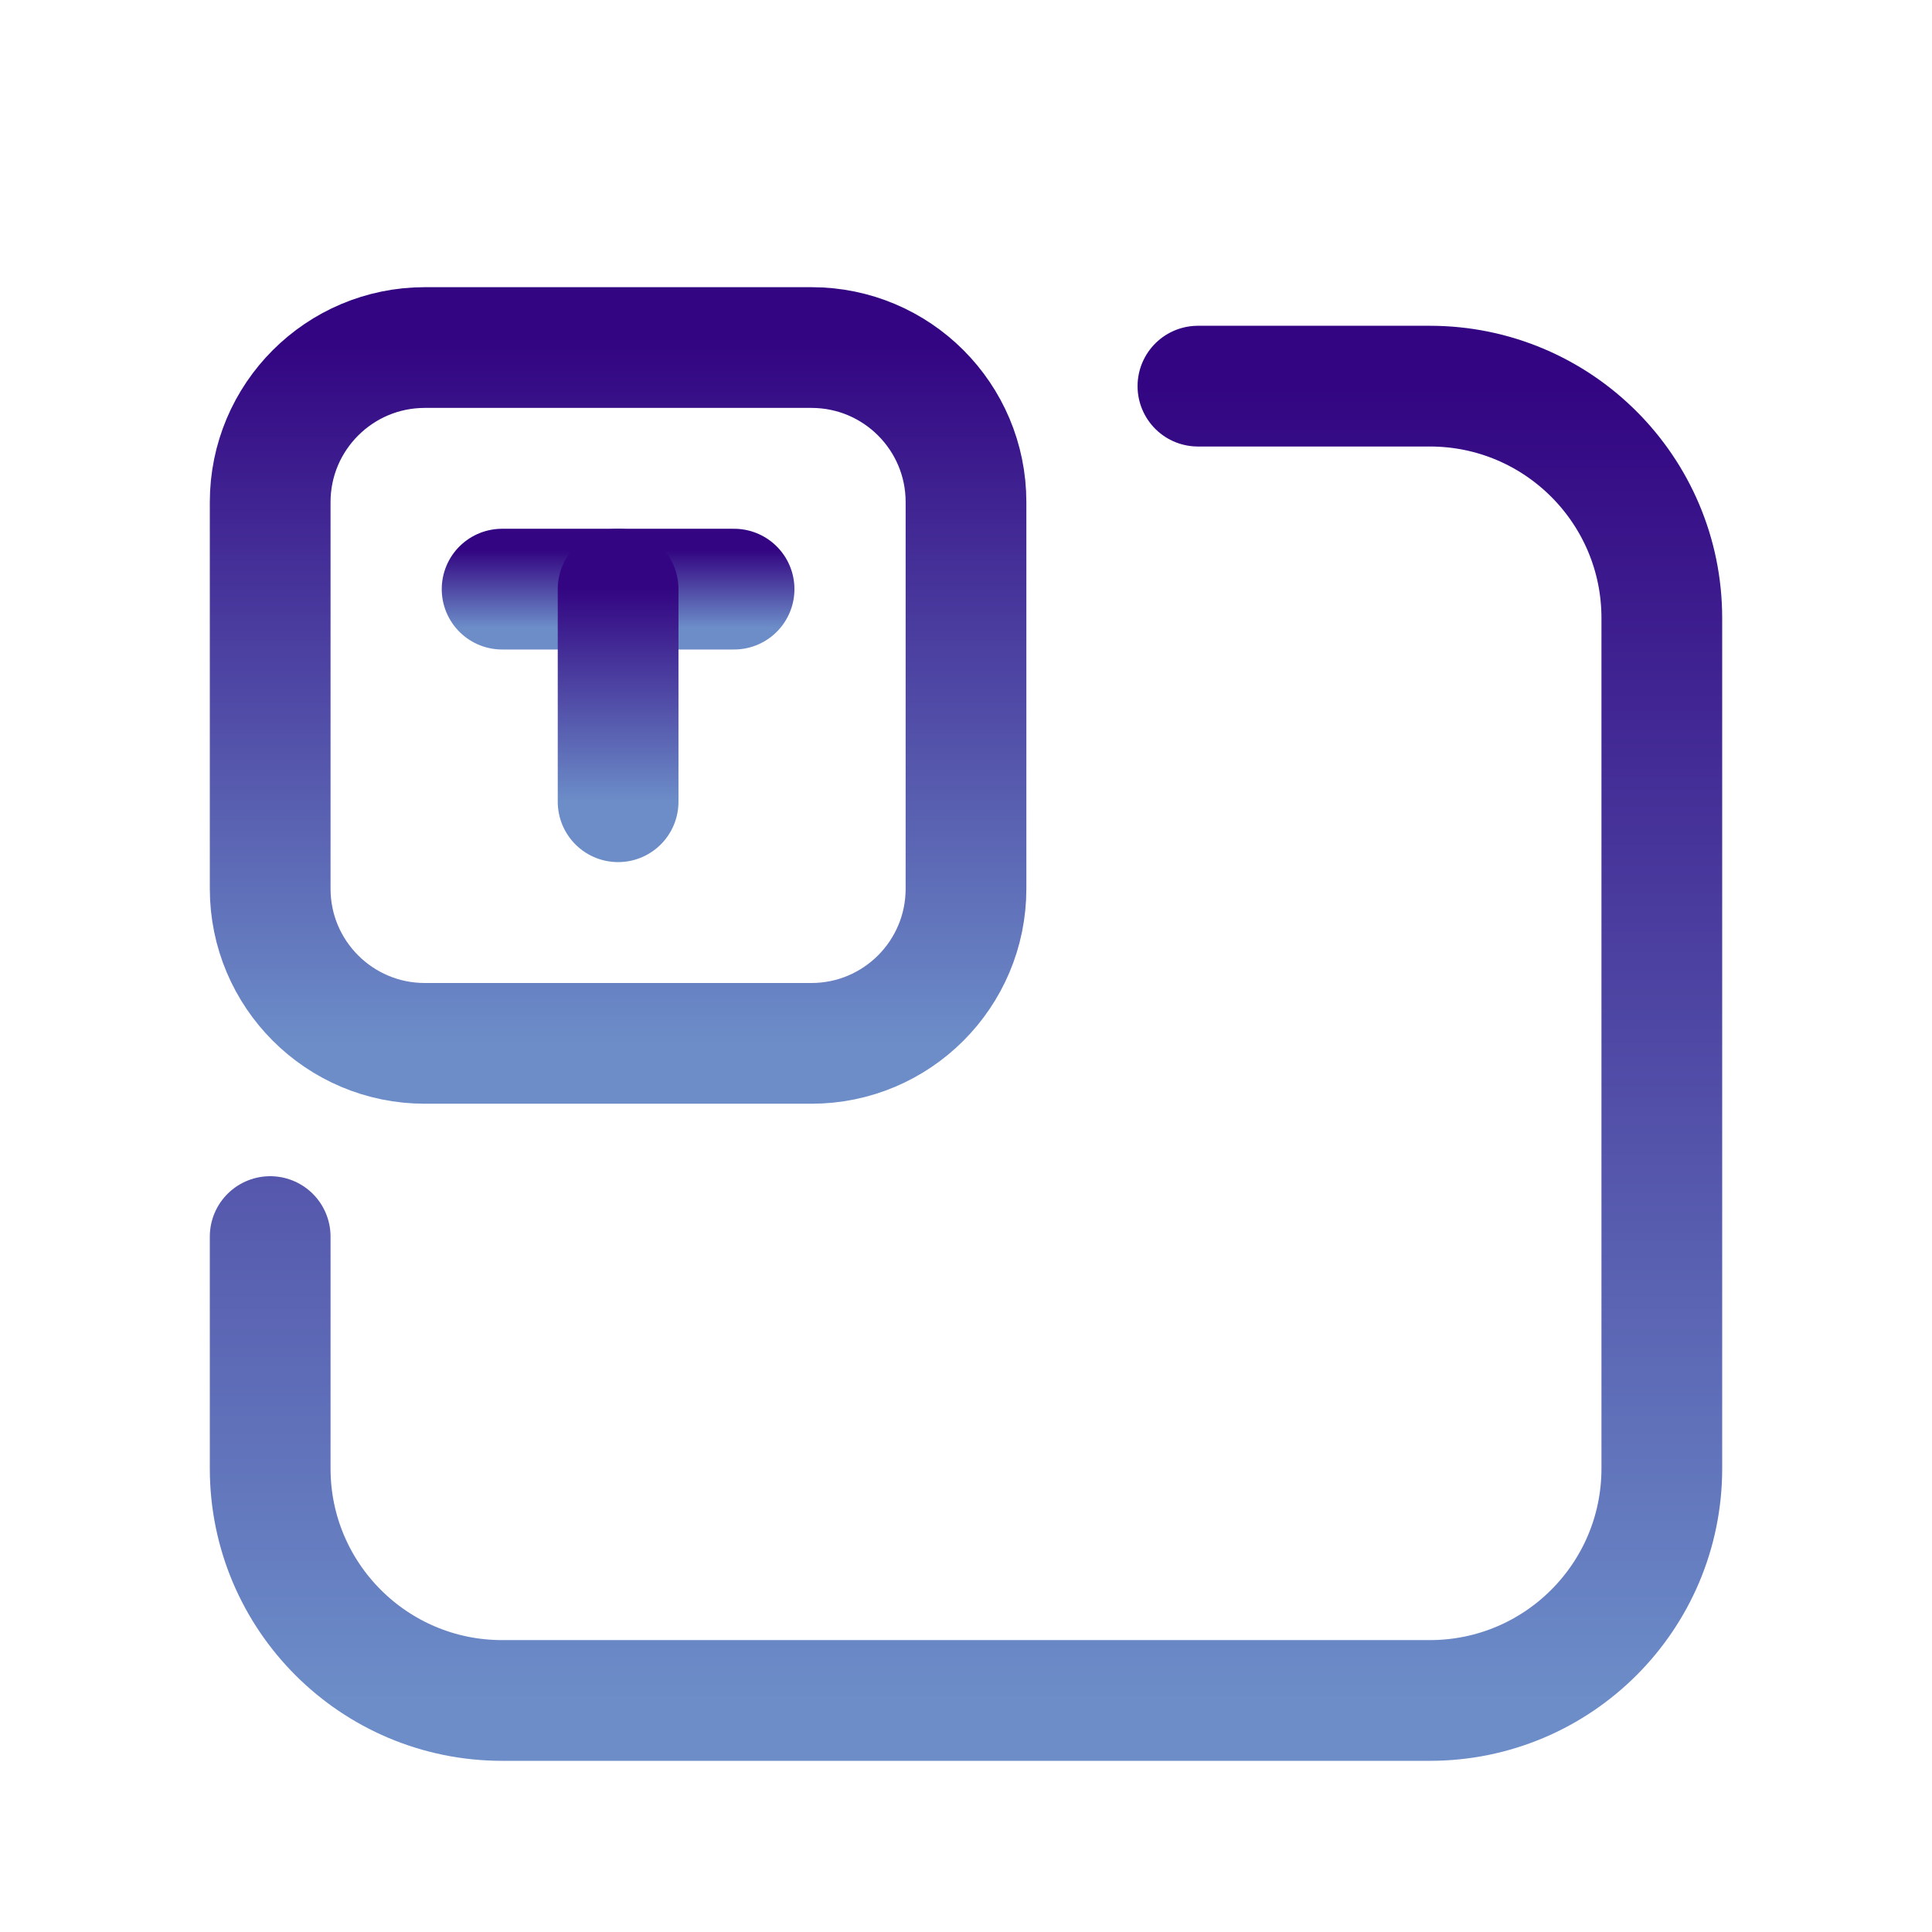
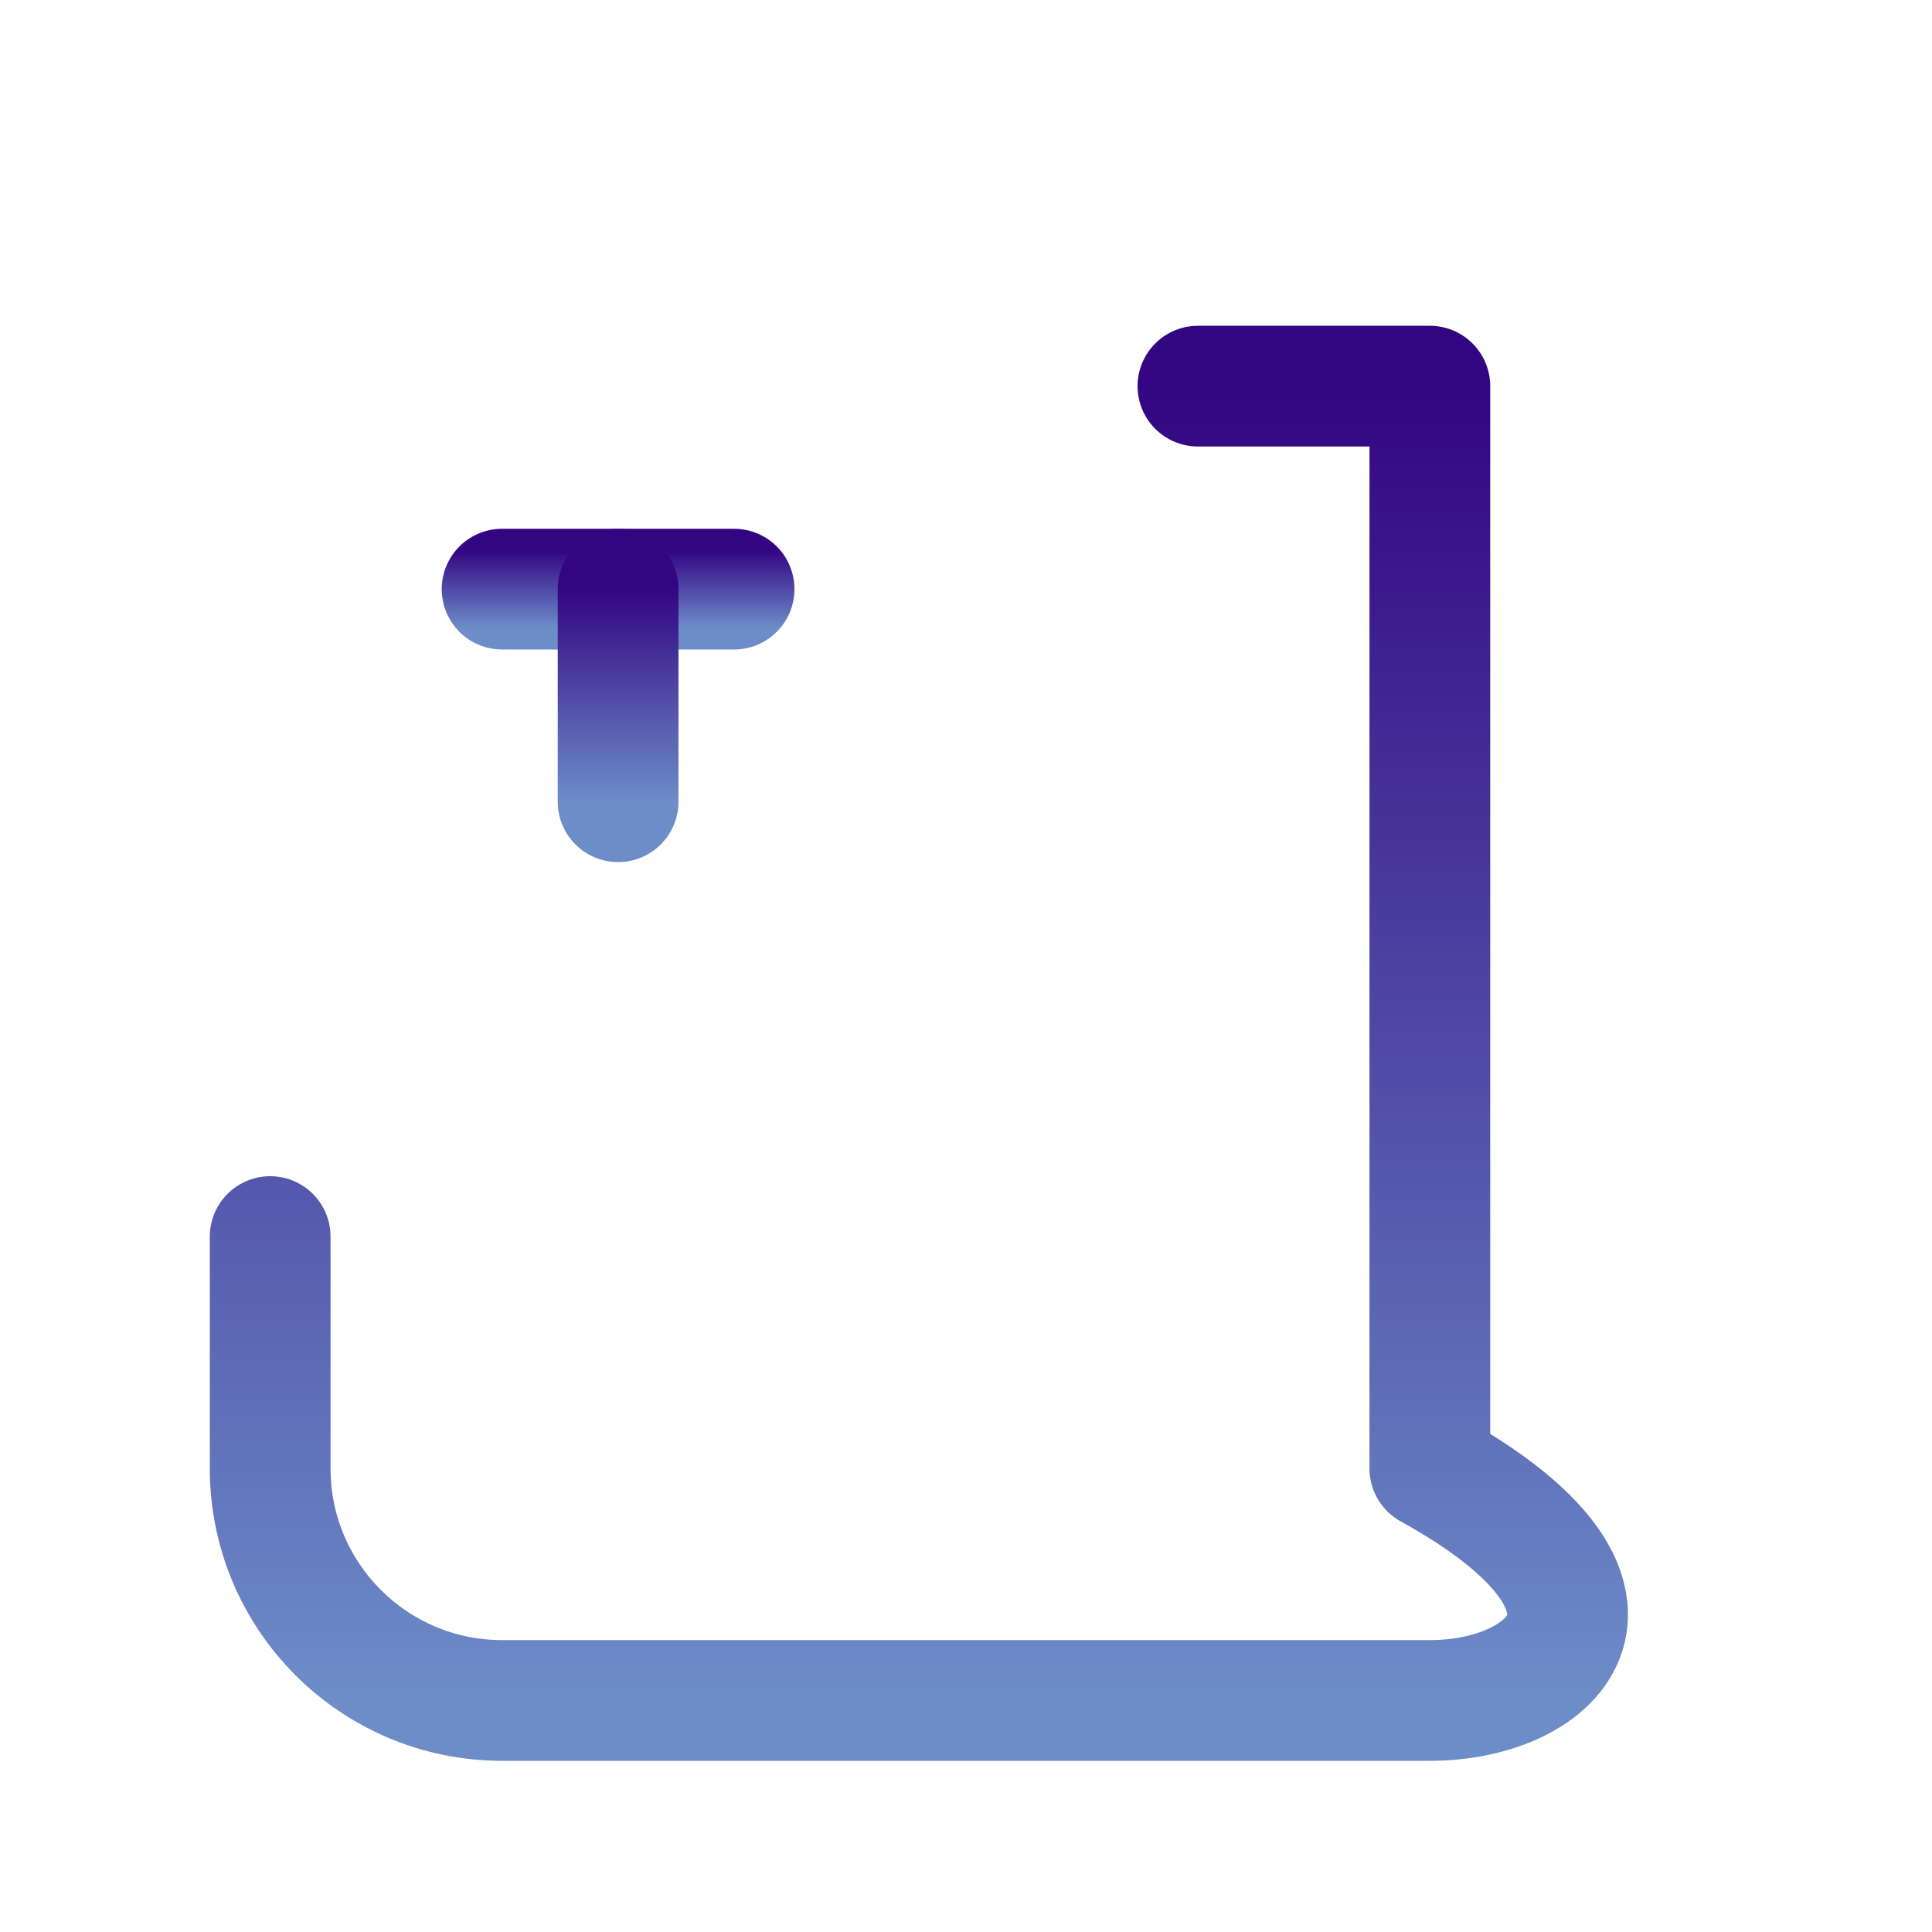
<svg xmlns="http://www.w3.org/2000/svg" width="45" height="45" viewBox="0 0 45 45" fill="none">
-   <path fill-rule="evenodd" clip-rule="evenodd" d="M18.9 8.095H9.895C7.906 8.095 6.293 9.707 6.293 11.696V20.7C6.293 22.689 7.906 24.302 9.895 24.302H18.899C20.888 24.302 22.5 22.689 22.5 20.7V11.694C22.5 9.706 20.888 8.095 18.9 8.095V8.095Z" stroke="url(#paint0_linear_1720_2022)" stroke-width="2.812" stroke-linecap="round" stroke-linejoin="round" />
  <path d="M11.695 13.722H17.098" stroke="url(#paint1_linear_1720_2022)" stroke-width="2.812" stroke-linecap="round" stroke-linejoin="round" />
  <path d="M14.397 13.722V18.674" stroke="url(#paint2_linear_1720_2022)" stroke-width="2.812" stroke-linecap="round" stroke-linejoin="round" />
-   <path d="M27.902 8.994H33.304C36.288 8.994 38.707 11.413 38.707 14.396V34.205C38.707 37.188 36.288 39.607 33.304 39.607H11.695C8.712 39.607 6.293 37.188 6.293 34.205V28.802" stroke="url(#paint3_linear_1720_2022)" stroke-width="2.812" stroke-linecap="round" stroke-linejoin="round" />
+   <path d="M27.902 8.994H33.304V34.205C38.707 37.188 36.288 39.607 33.304 39.607H11.695C8.712 39.607 6.293 37.188 6.293 34.205V28.802" stroke="url(#paint3_linear_1720_2022)" stroke-width="2.812" stroke-linecap="round" stroke-linejoin="round" />
  <defs>
    <linearGradient id="paint0_linear_1720_2022" x1="14.397" y1="8.095" x2="14.397" y2="24.302" gradientUnits="userSpaceOnUse">
      <stop stop-color="#330582" />
      <stop offset="1" stop-color="#6C8DC8" />
    </linearGradient>
    <linearGradient id="paint1_linear_1720_2022" x1="14.397" y1="12.821" x2="14.397" y2="14.622" gradientUnits="userSpaceOnUse">
      <stop stop-color="#330582" />
      <stop offset="1" stop-color="#6C8DC8" />
    </linearGradient>
    <linearGradient id="paint2_linear_1720_2022" x1="14.397" y1="13.722" x2="14.397" y2="18.674" gradientUnits="userSpaceOnUse">
      <stop stop-color="#330582" />
      <stop offset="1" stop-color="#6C8DC8" />
    </linearGradient>
    <linearGradient id="paint3_linear_1720_2022" x1="22.5" y1="8.994" x2="22.5" y2="39.607" gradientUnits="userSpaceOnUse">
      <stop stop-color="#330582" />
      <stop offset="1" stop-color="#6C8DC8" />
    </linearGradient>
  </defs>
</svg>